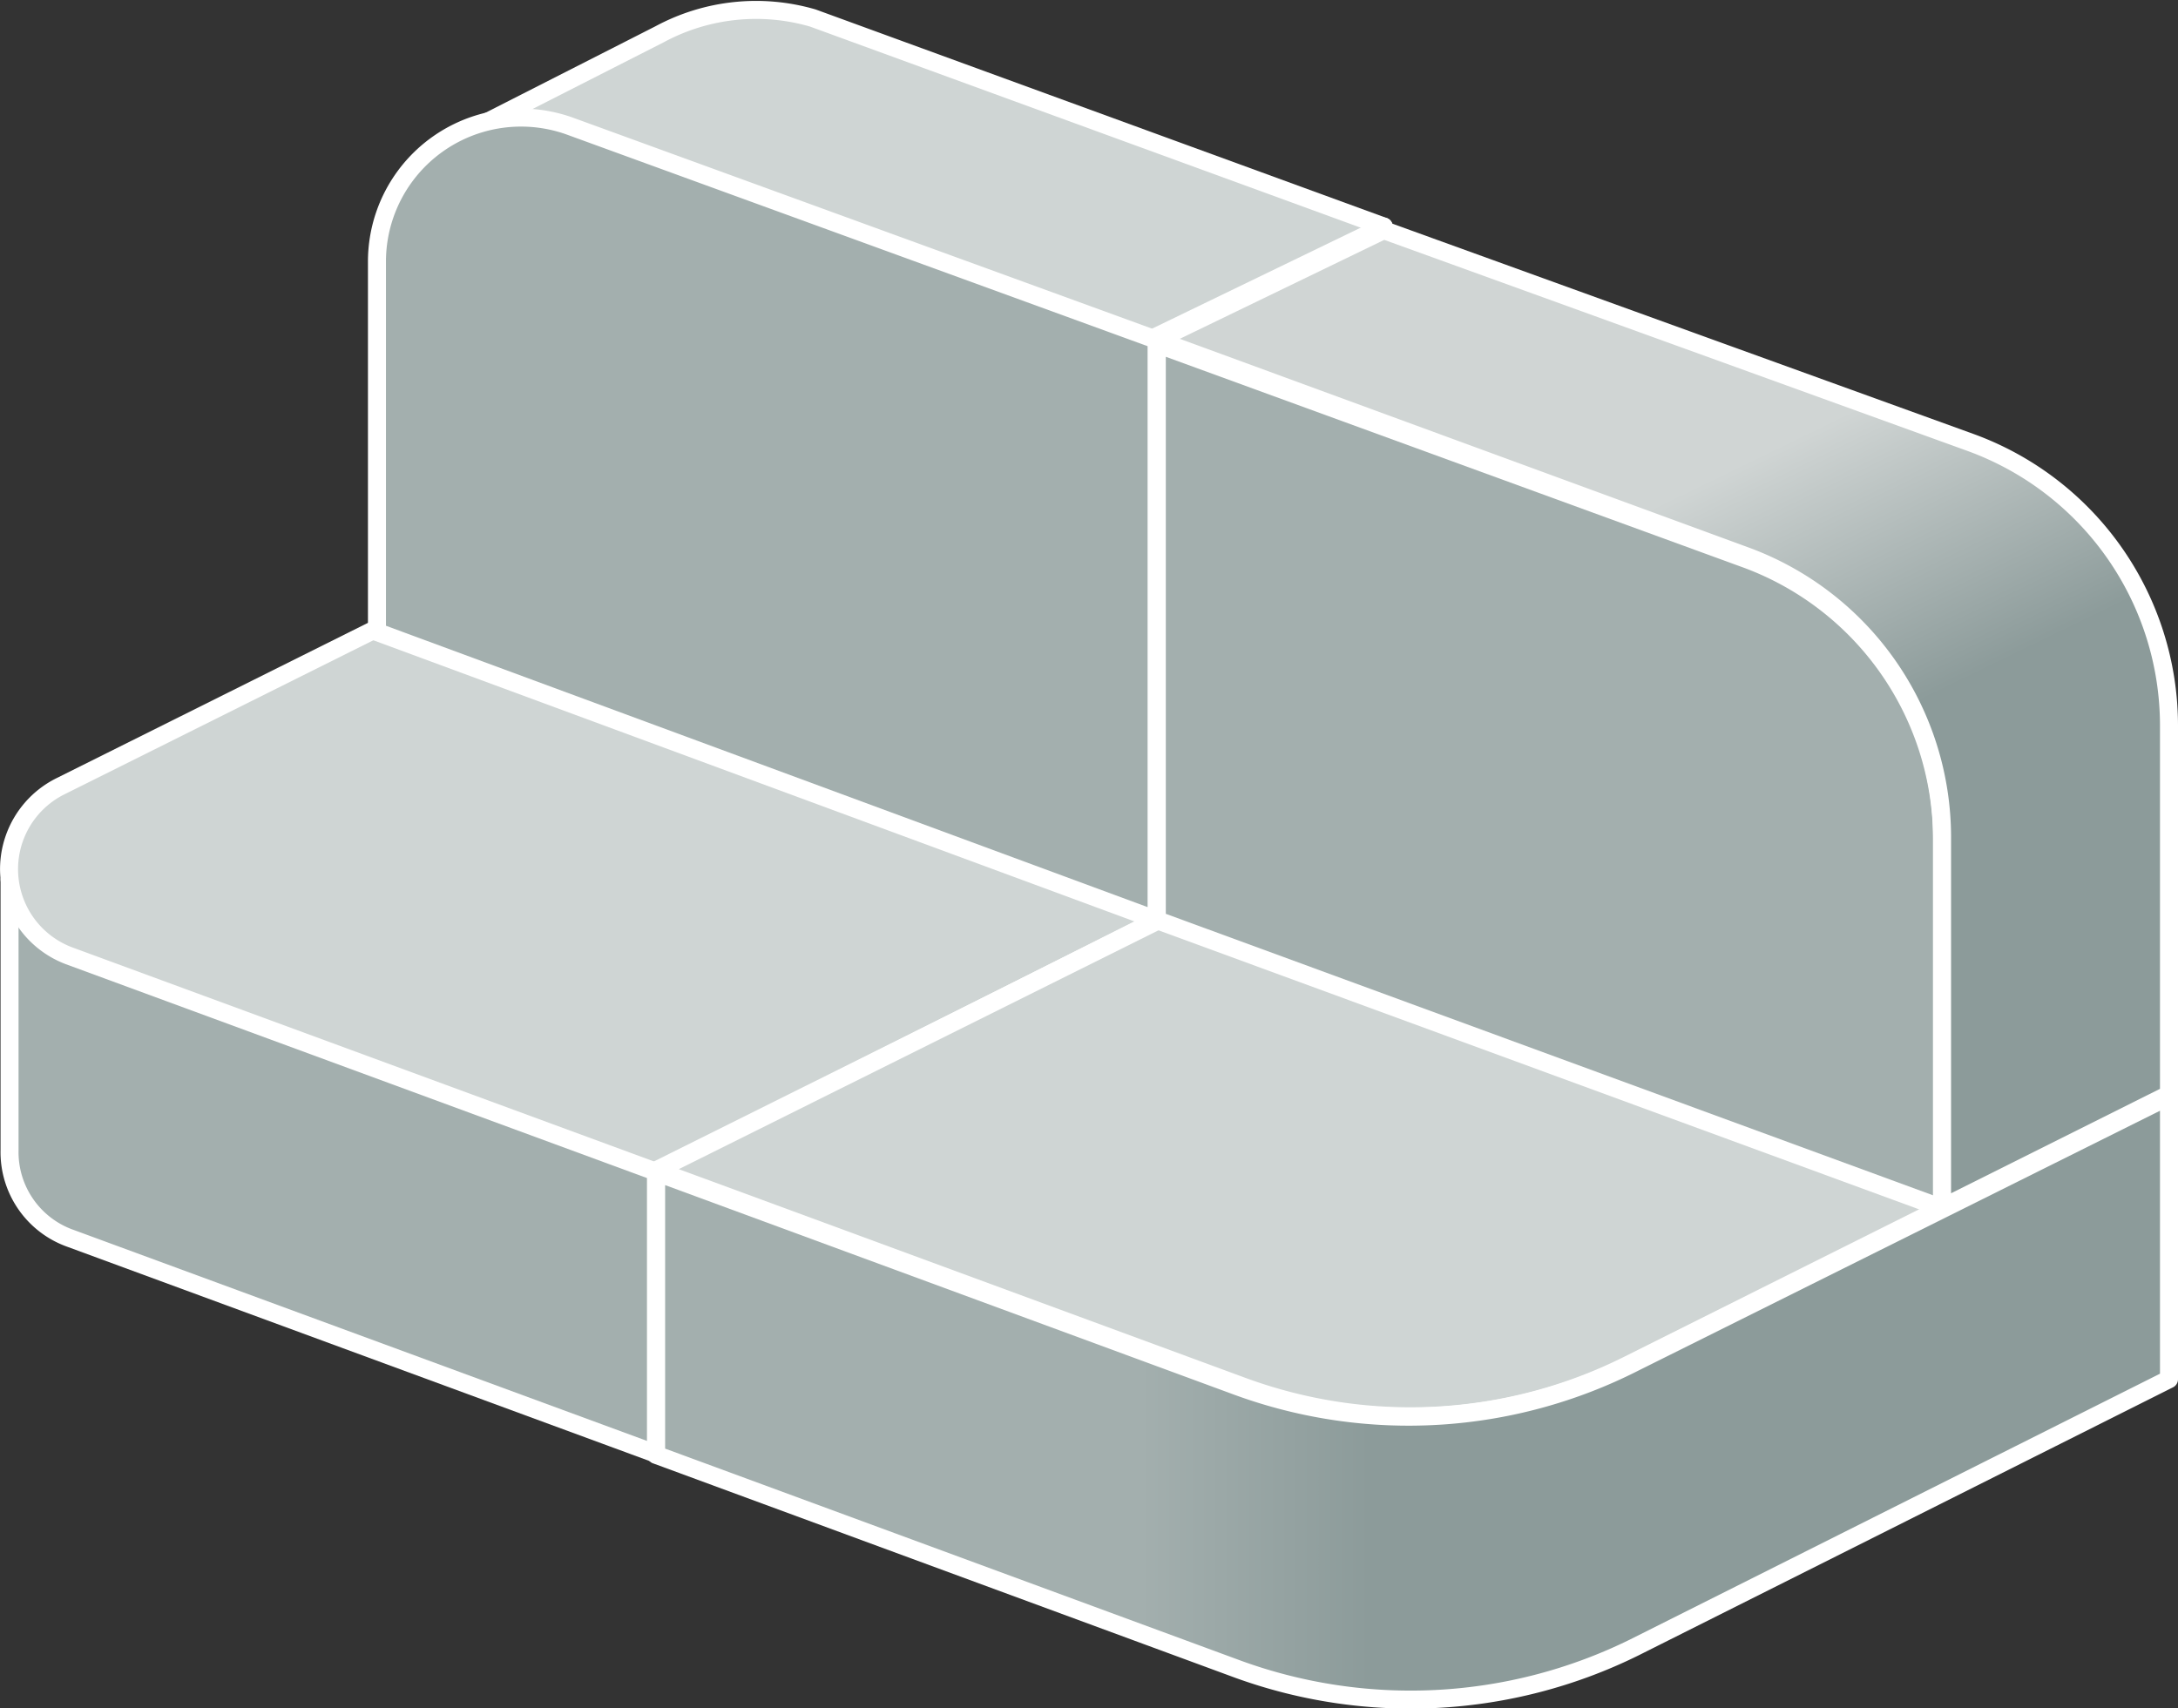
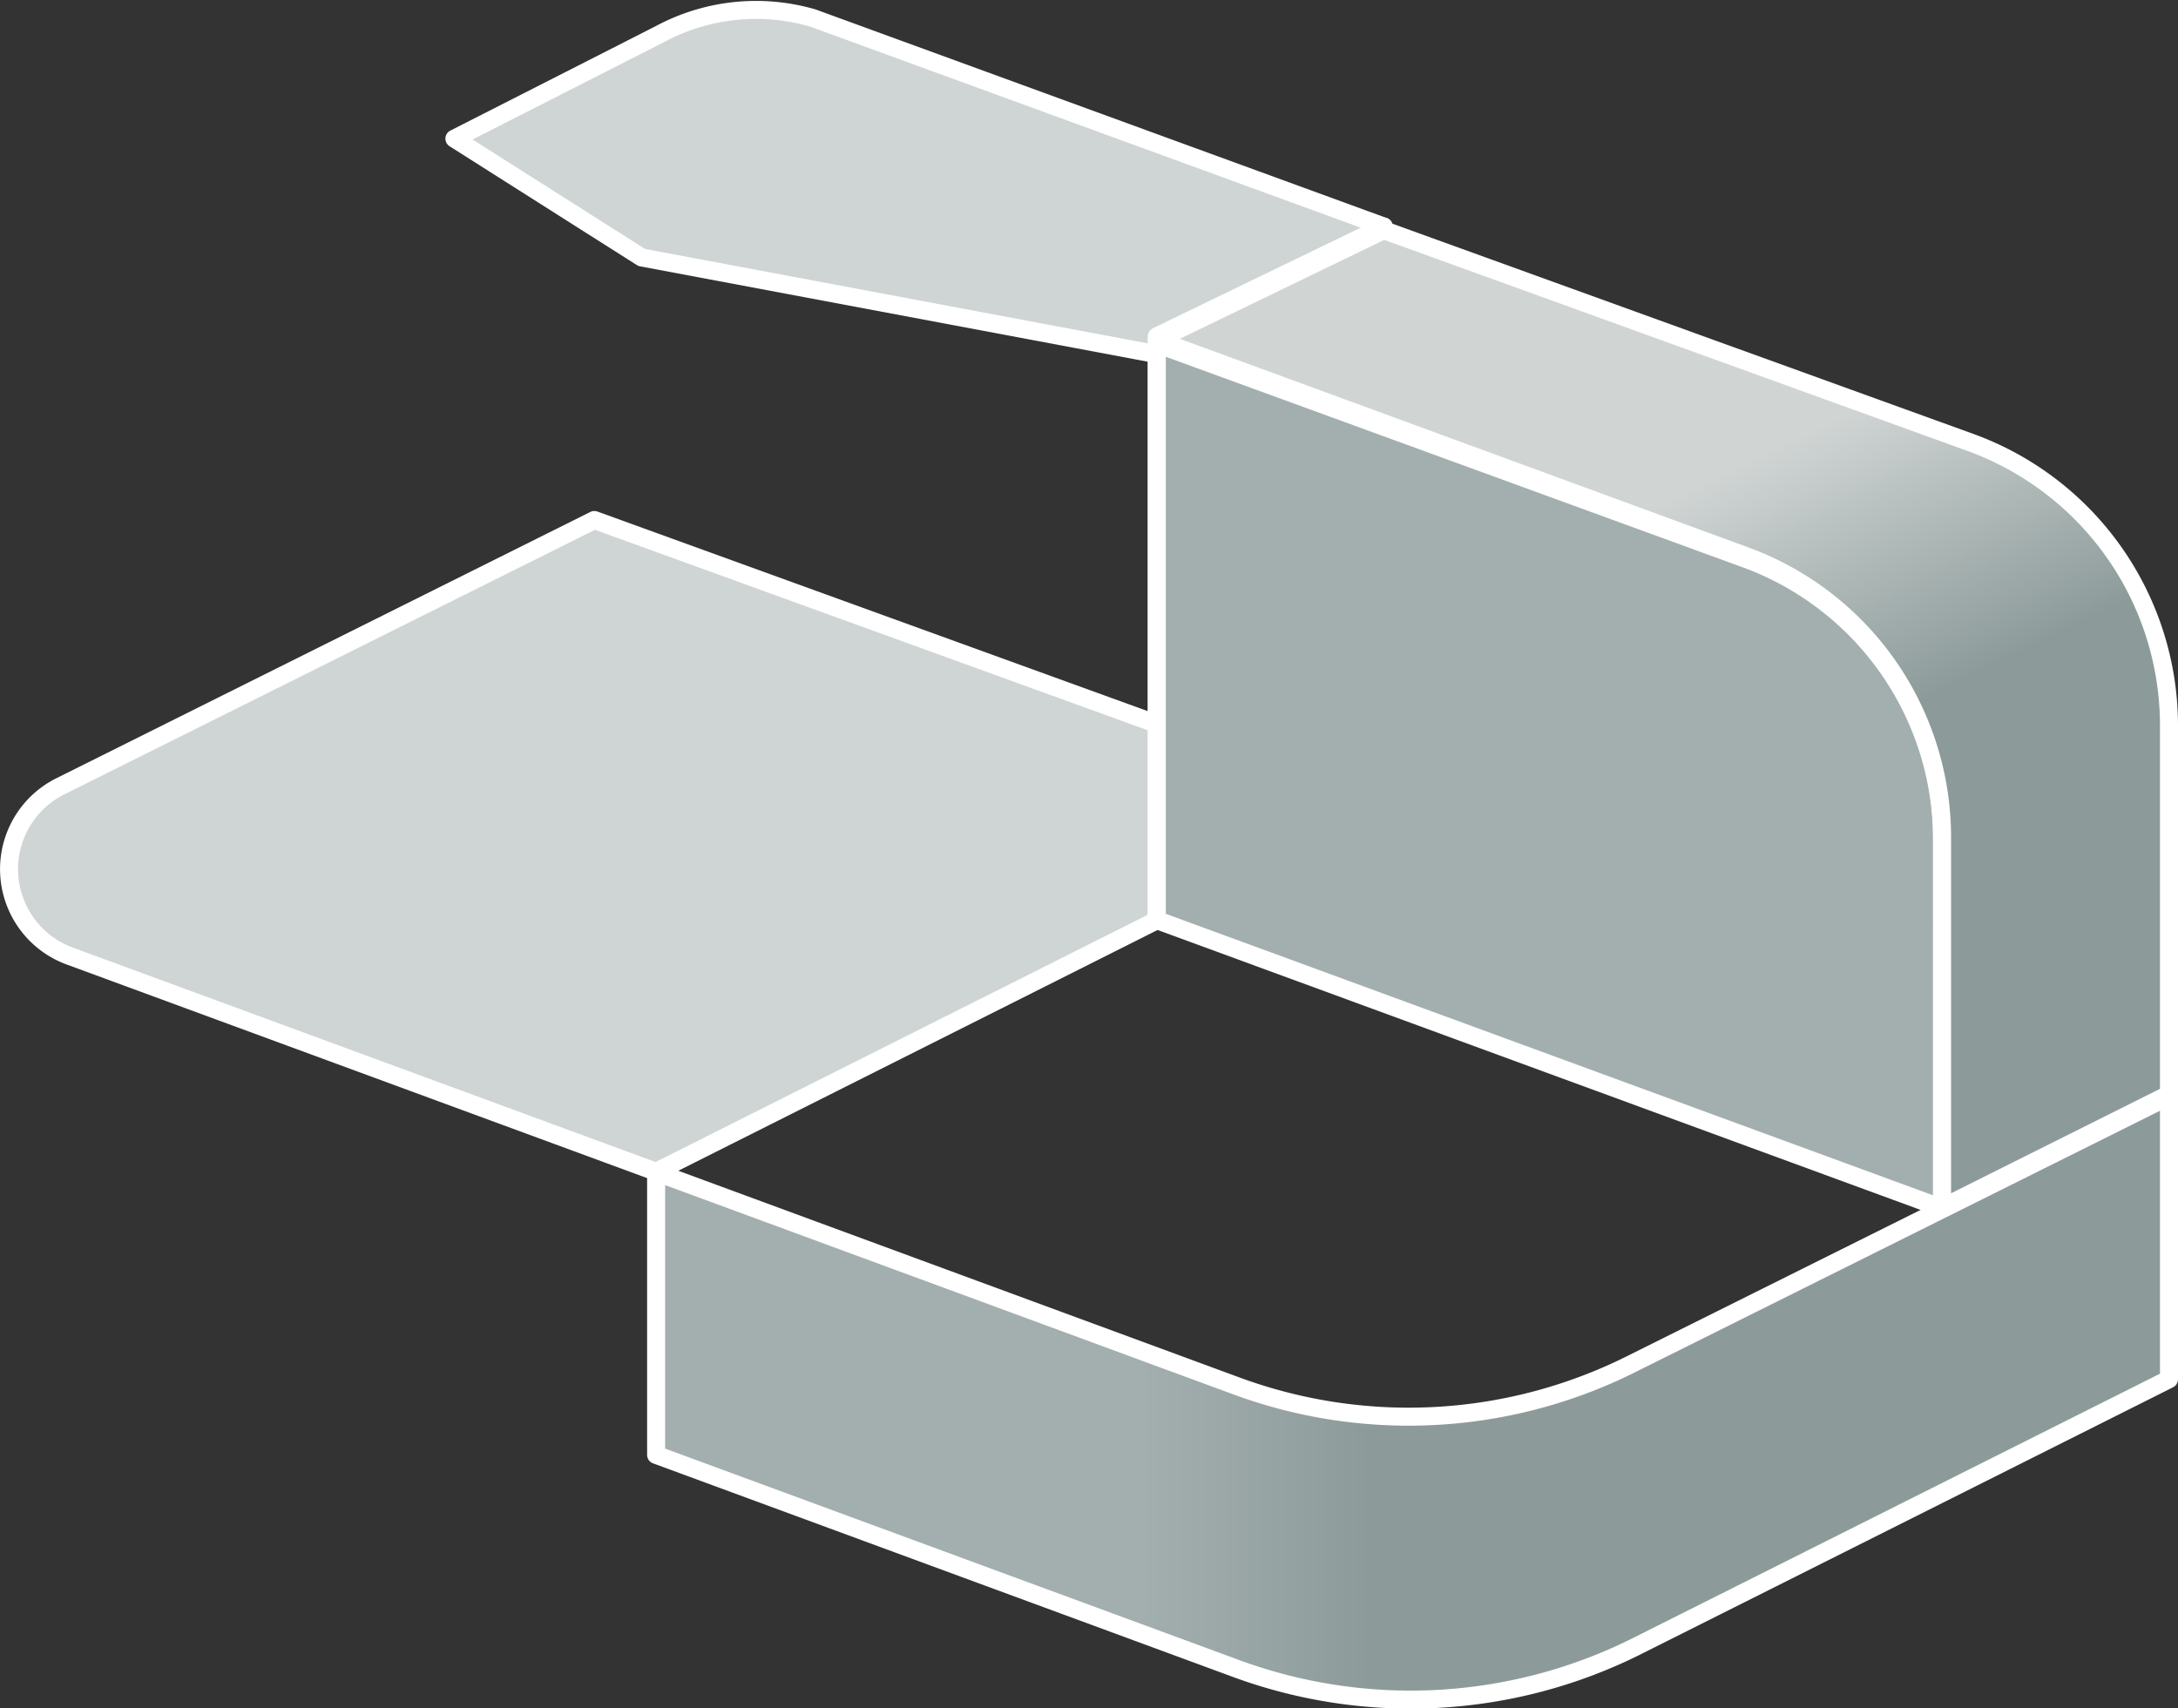
<svg xmlns="http://www.w3.org/2000/svg" viewBox="0 0 120.93 94.87">
  <rect x="0" y="0" width="120.93" height="94.87" fill="#333333" stroke="none" />
  <defs>
    <linearGradient id="Безымянный_градиент_4" x1="63.33" y1="1249.73" x2="76.08" y2="1249.73" gradientTransform="matrix(1, 0, 0, -1, 0, 1327.36)" gradientUnits="userSpaceOnUse">
      <stop offset="0" stop-color="#a3afae" />
      <stop offset="1" stop-color="#8c9b9a" />
    </linearGradient>
    <linearGradient id="Безымянный_градиент_5" x1="92.42" y1="1299.52" x2="99.52" y2="1284.93" gradientTransform="matrix(1, 0, 0, -1, 0, 1327.36)" gradientUnits="userSpaceOnUse">
      <stop offset="0" stop-color="#d0d5d4" />
      <stop offset="1" stop-color="#8c9b9a" />
    </linearGradient>
  </defs>
  <title>Ресурс 11</title>
  <g id="Слой_2" data-name="Слой 2">
    <g id="Layer_1" data-name="Layer 1">
-       <path d="M62.33,55.18.53,48.88v15a5.08,5.08,0,0,0,3.4,4.9l32.6,12Z" style="fill:#a3afae;stroke:#fff;stroke-linecap:round;stroke-linejoin:round" />
      <path d="M76.83,44.78,33,28.88,3.33,43.68a5.14,5.14,0,0,0,.5,9.4l32.6,12Z" style="fill:#cfd5d4;stroke:#fff;stroke-linecap:round;stroke-linejoin:round" />
-       <polygon points="36.43 80.78 76.83 60.48 76.83 44.78 36.43 65.08 36.43 80.78" style="fill:#8c9b9a;stroke:#fff;stroke-linecap:round;stroke-linejoin:round" />
-       <path d="M120.43,60.78l-43.6-15.9L36.43,65,69,77a27,27,0,0,0,21.4-1.2Z" style="fill:#cfd5d4;stroke:#fff;stroke-linecap:round;stroke-linejoin:round" />
      <path d="M68.73,77l-32.3-11.9v15.7l32.3,11.9a28.06,28.06,0,0,0,22-1.2l29.7-14.9V60.88l-29.7,14.8A27.63,27.63,0,0,1,68.73,77Z" style="stroke:#fff;stroke-linecap:round;stroke-linejoin:round;fill:url(#Безымянный_градиент_4)" />
      <path d="M76.83,12.58,45.13,1a11.28,11.28,0,0,0-8.5.9l-11.4,5.8,10.4,6.6,33,6.2Z" style="fill:#cfd5d4;stroke:#fff;stroke-linecap:round;stroke-linejoin:round" />
      <polygon points="76.83 44.78 76.83 12.58 64.23 18.68 64.23 51.08 76.83 44.78" style="fill:#8c9b9a;stroke:#fff;stroke-linecap:round;stroke-linejoin:round" />
-       <path d="M64.23,18.88,31.63,7a8,8,0,0,0-10.7,7.5v20.6l43.3,16V18.88Z" style="fill:#a3afae;stroke:#fff;stroke-linecap:round;stroke-linejoin:round" />
      <path d="M96.83,31l-32.6-11.9v32l43.6,16V46.58A16.61,16.61,0,0,0,96.83,31Z" style="fill:#a3afae;stroke:#fff;stroke-linecap:round;stroke-linejoin:round" />
      <path d="M76.83,12.78l-12.6,6.1,32.7,12a16.65,16.65,0,0,1,10.9,15.6v20.6l12.6-6.3V40.28a16.74,16.74,0,0,0-11-15.7Z" style="stroke:#fff;stroke-linecap:round;stroke-linejoin:round;fill:url(#Безымянный_градиент_5)" />
    </g>
  </g>
</svg>